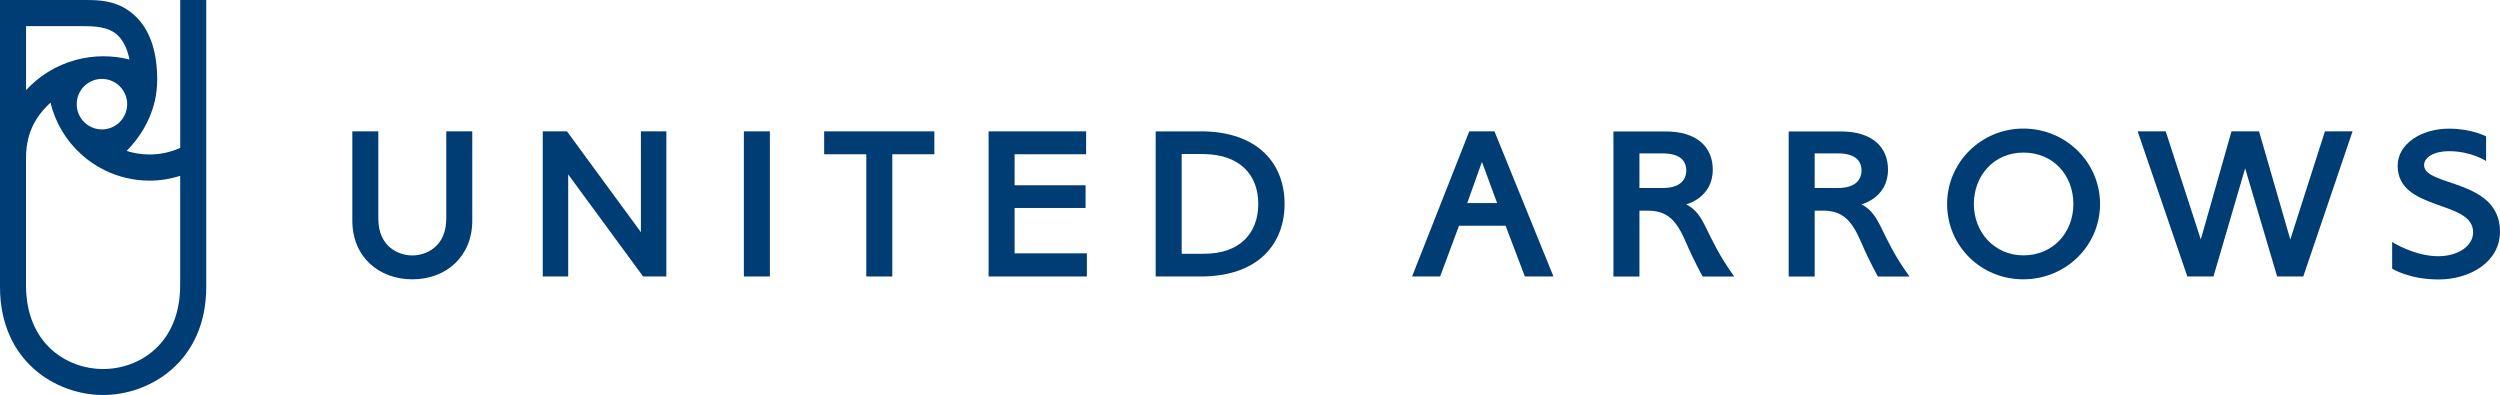
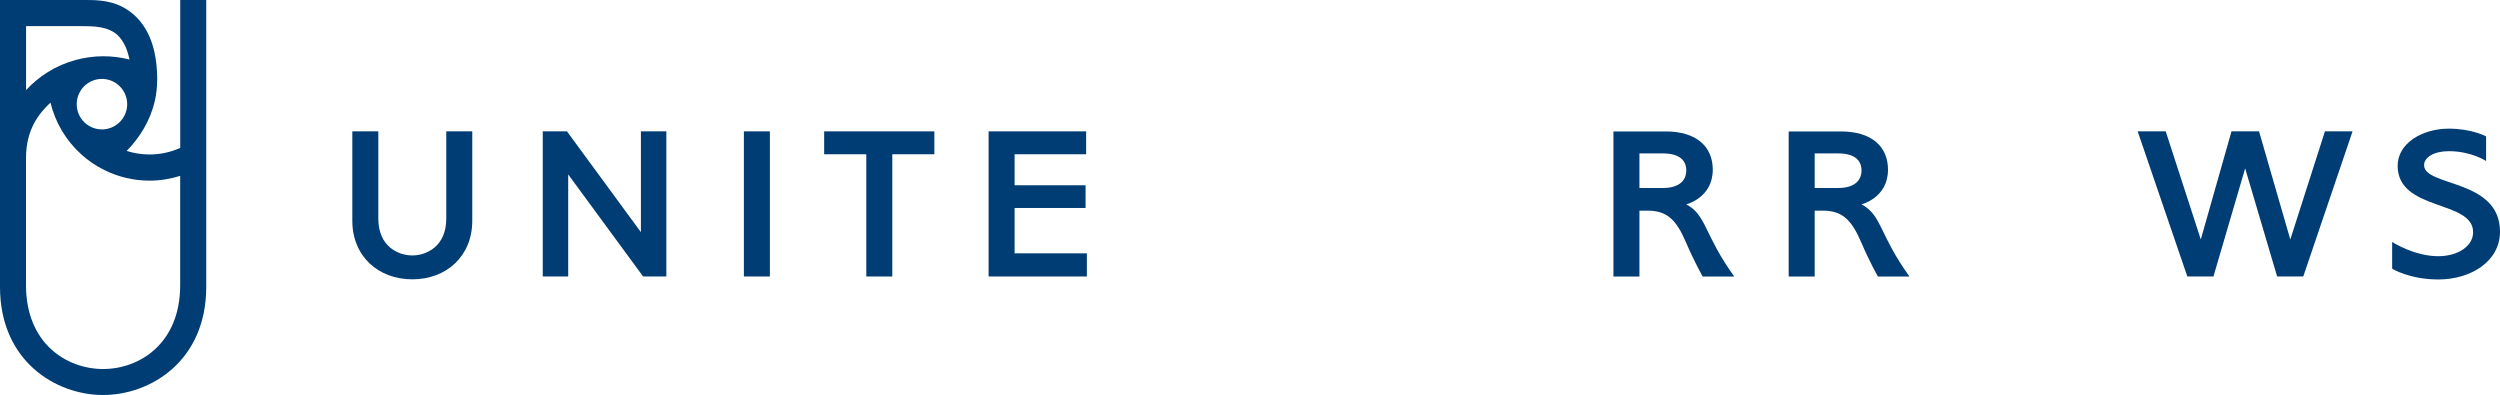
<svg xmlns="http://www.w3.org/2000/svg" width="500" height="79" viewBox="0 0 500 79" fill="none">
  <g clip-path="url(#clip0_516_1211)">
    <path d="M36.048 0.001V29.581C34.17 30.423 32.095 30.893 29.921 30.893C28.327 30.893 26.783 30.646 25.337 30.188C27.87 27.576 30.007 24.284 30.946 20.262C31.267 18.888 31.44 17.415 31.44 15.856C31.44 15.274 31.428 14.729 31.39 14.185C30.971 6.598 27.647 3.058 24.559 1.412C21.693 -0.098 18.654 0.001 16.282 0.001C15.022 0.001 0 0.001 0 0.001V57.379C0 72.256 11.192 79.001 20.618 79.001C30.044 79.001 41.249 72.256 41.249 57.379V0.001H36.048ZM20.384 25.881C17.604 25.881 15.343 23.628 15.343 20.831C15.343 18.034 17.604 15.781 20.384 15.781C23.163 15.781 25.436 18.046 25.436 20.831C25.436 23.616 23.175 25.881 20.384 25.881ZM5.201 5.224H16.282C18.592 5.224 21.718 5.237 23.62 7.13C24.855 8.368 25.535 10.113 25.893 11.908C24.225 11.474 22.459 11.252 20.655 11.252C18.852 11.252 16.924 11.512 15.17 11.982C13.169 12.527 11.279 13.343 9.562 14.42C7.956 15.423 6.486 16.636 5.213 18.022V5.224H5.201ZM36.035 57.045C36.035 68.729 27.882 73.803 20.618 73.803C13.354 73.803 5.201 68.729 5.201 57.045V31.611C5.201 25.77 7.882 22.613 10.093 20.522C11.069 24.556 13.231 28.121 16.196 30.819C17.579 32.094 19.148 33.158 20.853 34C23.583 35.361 26.659 36.129 29.908 36.129C32.045 36.129 34.096 35.782 36.035 35.176V57.058V57.045Z" fill="#003D75" />
    <path d="M153.975 26.273H148.774V55.296H153.975V26.273Z" fill="#003D75" />
    <path d="M89.254 26.273V43.736C89.254 49.33 85.227 51.088 82.46 51.088C79.692 51.088 75.665 49.33 75.665 43.736V26.273H70.464V44.132C70.464 51.273 75.665 55.865 82.46 55.865C89.254 55.865 94.455 51.273 94.455 44.132V26.273H89.254Z" fill="#003D75" />
    <path d="M327.889 42.129H329.52C333.46 42.129 335.289 44.011 337.216 48.516C338.896 52.439 340.539 55.31 340.539 55.31H346.852C340.761 46.87 341.33 43.008 337.241 40.867C337.241 40.867 342.553 39.592 342.553 33.936C342.553 29.369 339.353 26.287 333.127 26.287H322.688V55.31H327.889V42.142V42.129ZM327.889 30.681H332.534C336.03 30.681 337.253 32.179 337.253 34.072C337.253 35.966 336.03 37.599 332.534 37.599H327.889V30.681Z" fill="#003D75" />
    <path d="M362.936 42.129H364.566C368.507 42.129 370.336 44.011 372.263 48.516C373.943 52.439 375.586 55.31 375.586 55.31H381.899C375.808 46.87 376.376 43.008 372.287 40.867C372.287 40.867 377.599 39.592 377.599 33.936C377.599 29.369 374.4 26.287 368.174 26.287H357.735V55.31H362.936V42.142V42.129ZM362.936 30.681H367.581C371.077 30.681 372.3 32.179 372.3 34.072C372.3 35.966 371.077 37.599 367.581 37.599H362.936V30.681Z" fill="#003D75" />
    <path d="M458.059 47.895L464.989 26.273H470.511L460.653 55.296H455.428L449.029 33.674L442.691 55.296H437.466L427.533 26.273H433.142L440.159 47.895L446.298 26.273H451.808L458.059 47.895Z" fill="#003D75" />
    <path d="M164.833 26.273V30.852H173.259V55.296H178.46V30.852H186.872V26.273H164.833Z" fill="#003D75" />
-     <path d="M240.067 26.274H231.135V55.297H240.104C251.803 55.297 256.917 48.639 256.917 40.779C256.917 32.92 251.803 26.262 240.055 26.262L240.067 26.274ZM236.336 30.804H240.598C248.146 30.866 251.655 35.111 251.655 40.779C251.655 46.448 248.159 50.829 240.598 50.755H236.336V30.804Z" fill="#003D75" />
-     <path d="M298.895 26.273H293.855L282.416 55.296H288.024L291.767 45.246L291.804 45.147H301.119L301.156 45.246L304.973 55.296H310.693L298.895 26.273ZM296.387 32.374L299.426 40.617H293.447L296.387 32.374Z" fill="#003D75" />
    <path d="M217.226 30.852V26.273H197.719V55.296H217.374V50.667H202.92V41.595H217.114V37.053H202.92V30.852H217.226Z" fill="#003D75" />
    <path d="M128.181 26.273V46.434L113.393 26.273H108.551V55.296H113.64V34.887L128.625 55.296H133.27V26.273H128.181Z" fill="#003D75" />
-     <path d="M404.654 25.714C413.203 25.714 420.01 32.496 420.01 40.801C420.01 49.105 413.203 55.863 404.654 55.863C396.106 55.863 389.422 49.118 389.422 40.801C389.422 32.484 396.229 25.714 404.654 25.714ZM404.691 51.073C410.535 51.073 414.673 46.593 414.673 40.801C414.673 35.008 410.621 30.516 404.691 30.516C398.762 30.516 394.771 35.145 394.771 40.801C394.771 46.457 398.885 51.073 404.691 51.073Z" fill="#003D75" />
    <path d="M484.817 33.009C484.817 31.486 486.756 30.236 489.77 30.236C494.279 30.236 497.22 32.204 497.22 32.204V27.278C497.22 27.278 494.391 25.731 489.783 25.731C484.372 25.731 479.529 28.701 479.529 33.145C479.529 42.303 494.625 39.927 494.625 46.45C494.625 49.123 491.735 51.239 487.633 51.239C482.815 51.239 478.43 48.393 478.43 48.393V53.739C478.43 53.739 481.839 55.893 487.707 55.893C494.057 55.893 499.999 52.353 499.999 46.326C499.999 35.719 484.817 37.377 484.817 33.033V33.009Z" fill="#003D75" />
  </g>
  <defs>
    <clipPath id="clip0_516_1211">
      <rect width="500" height="79" fill="white" />
    </clipPath>
  </defs>
</svg>